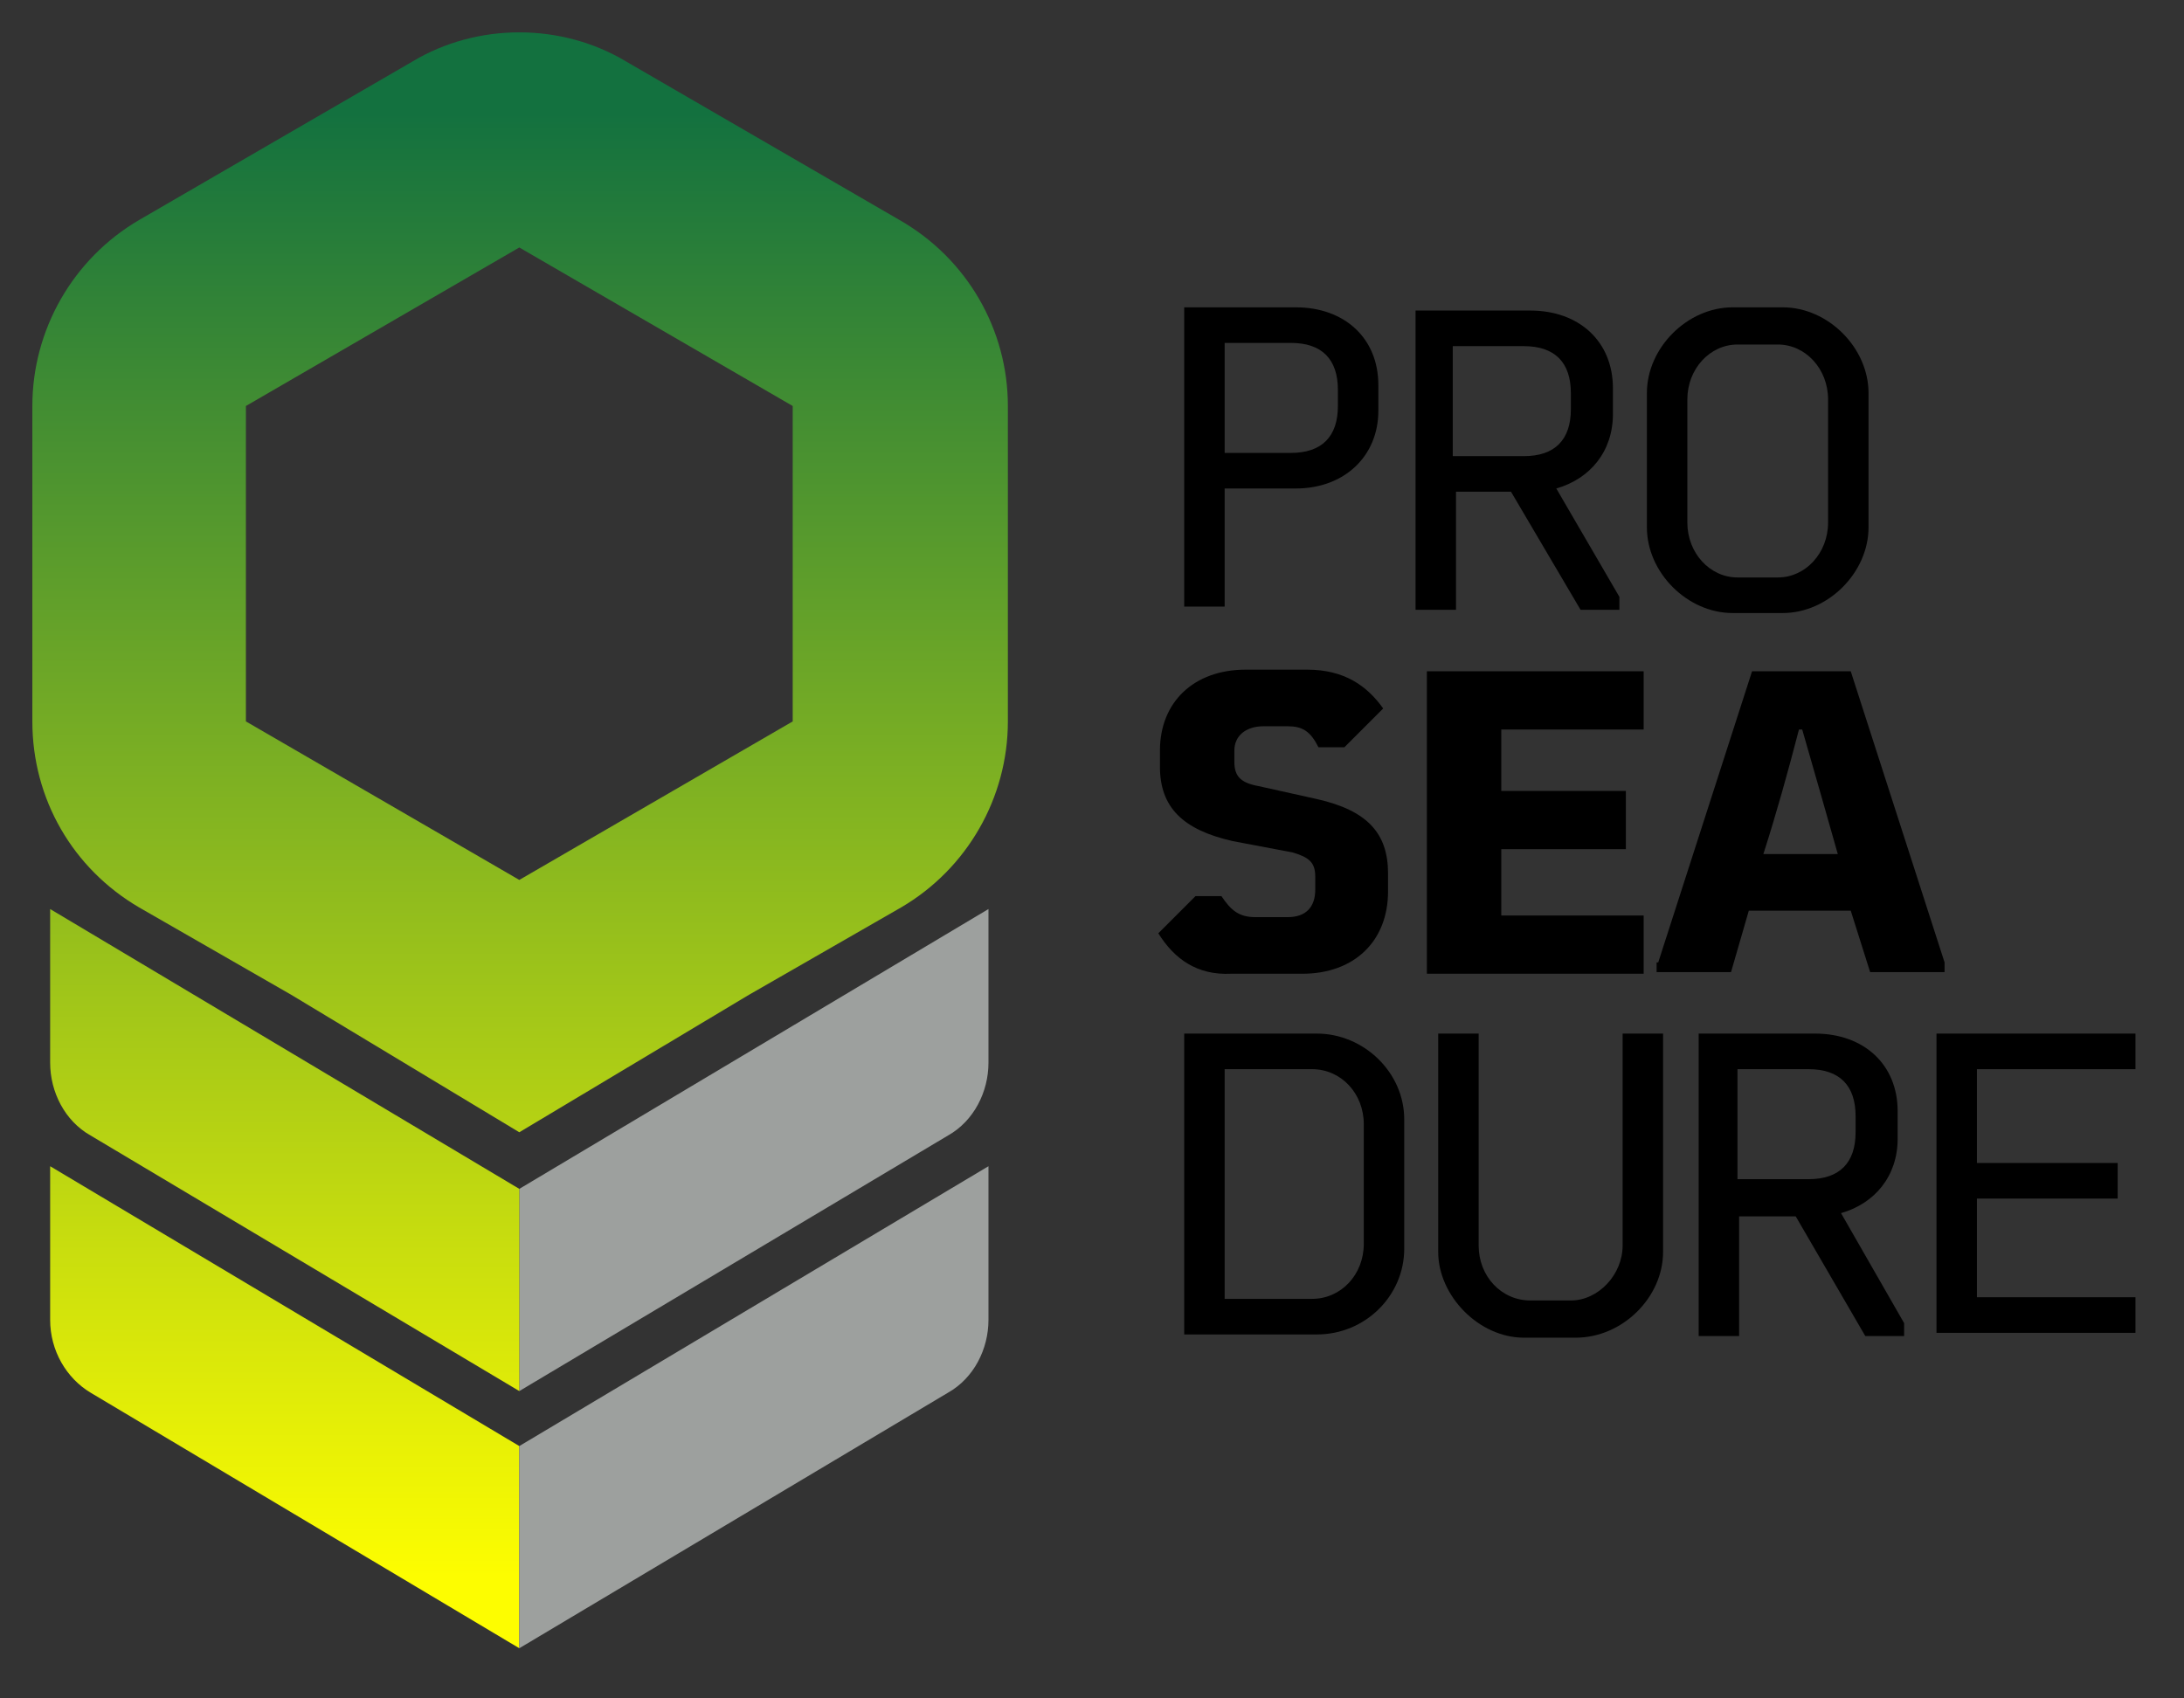
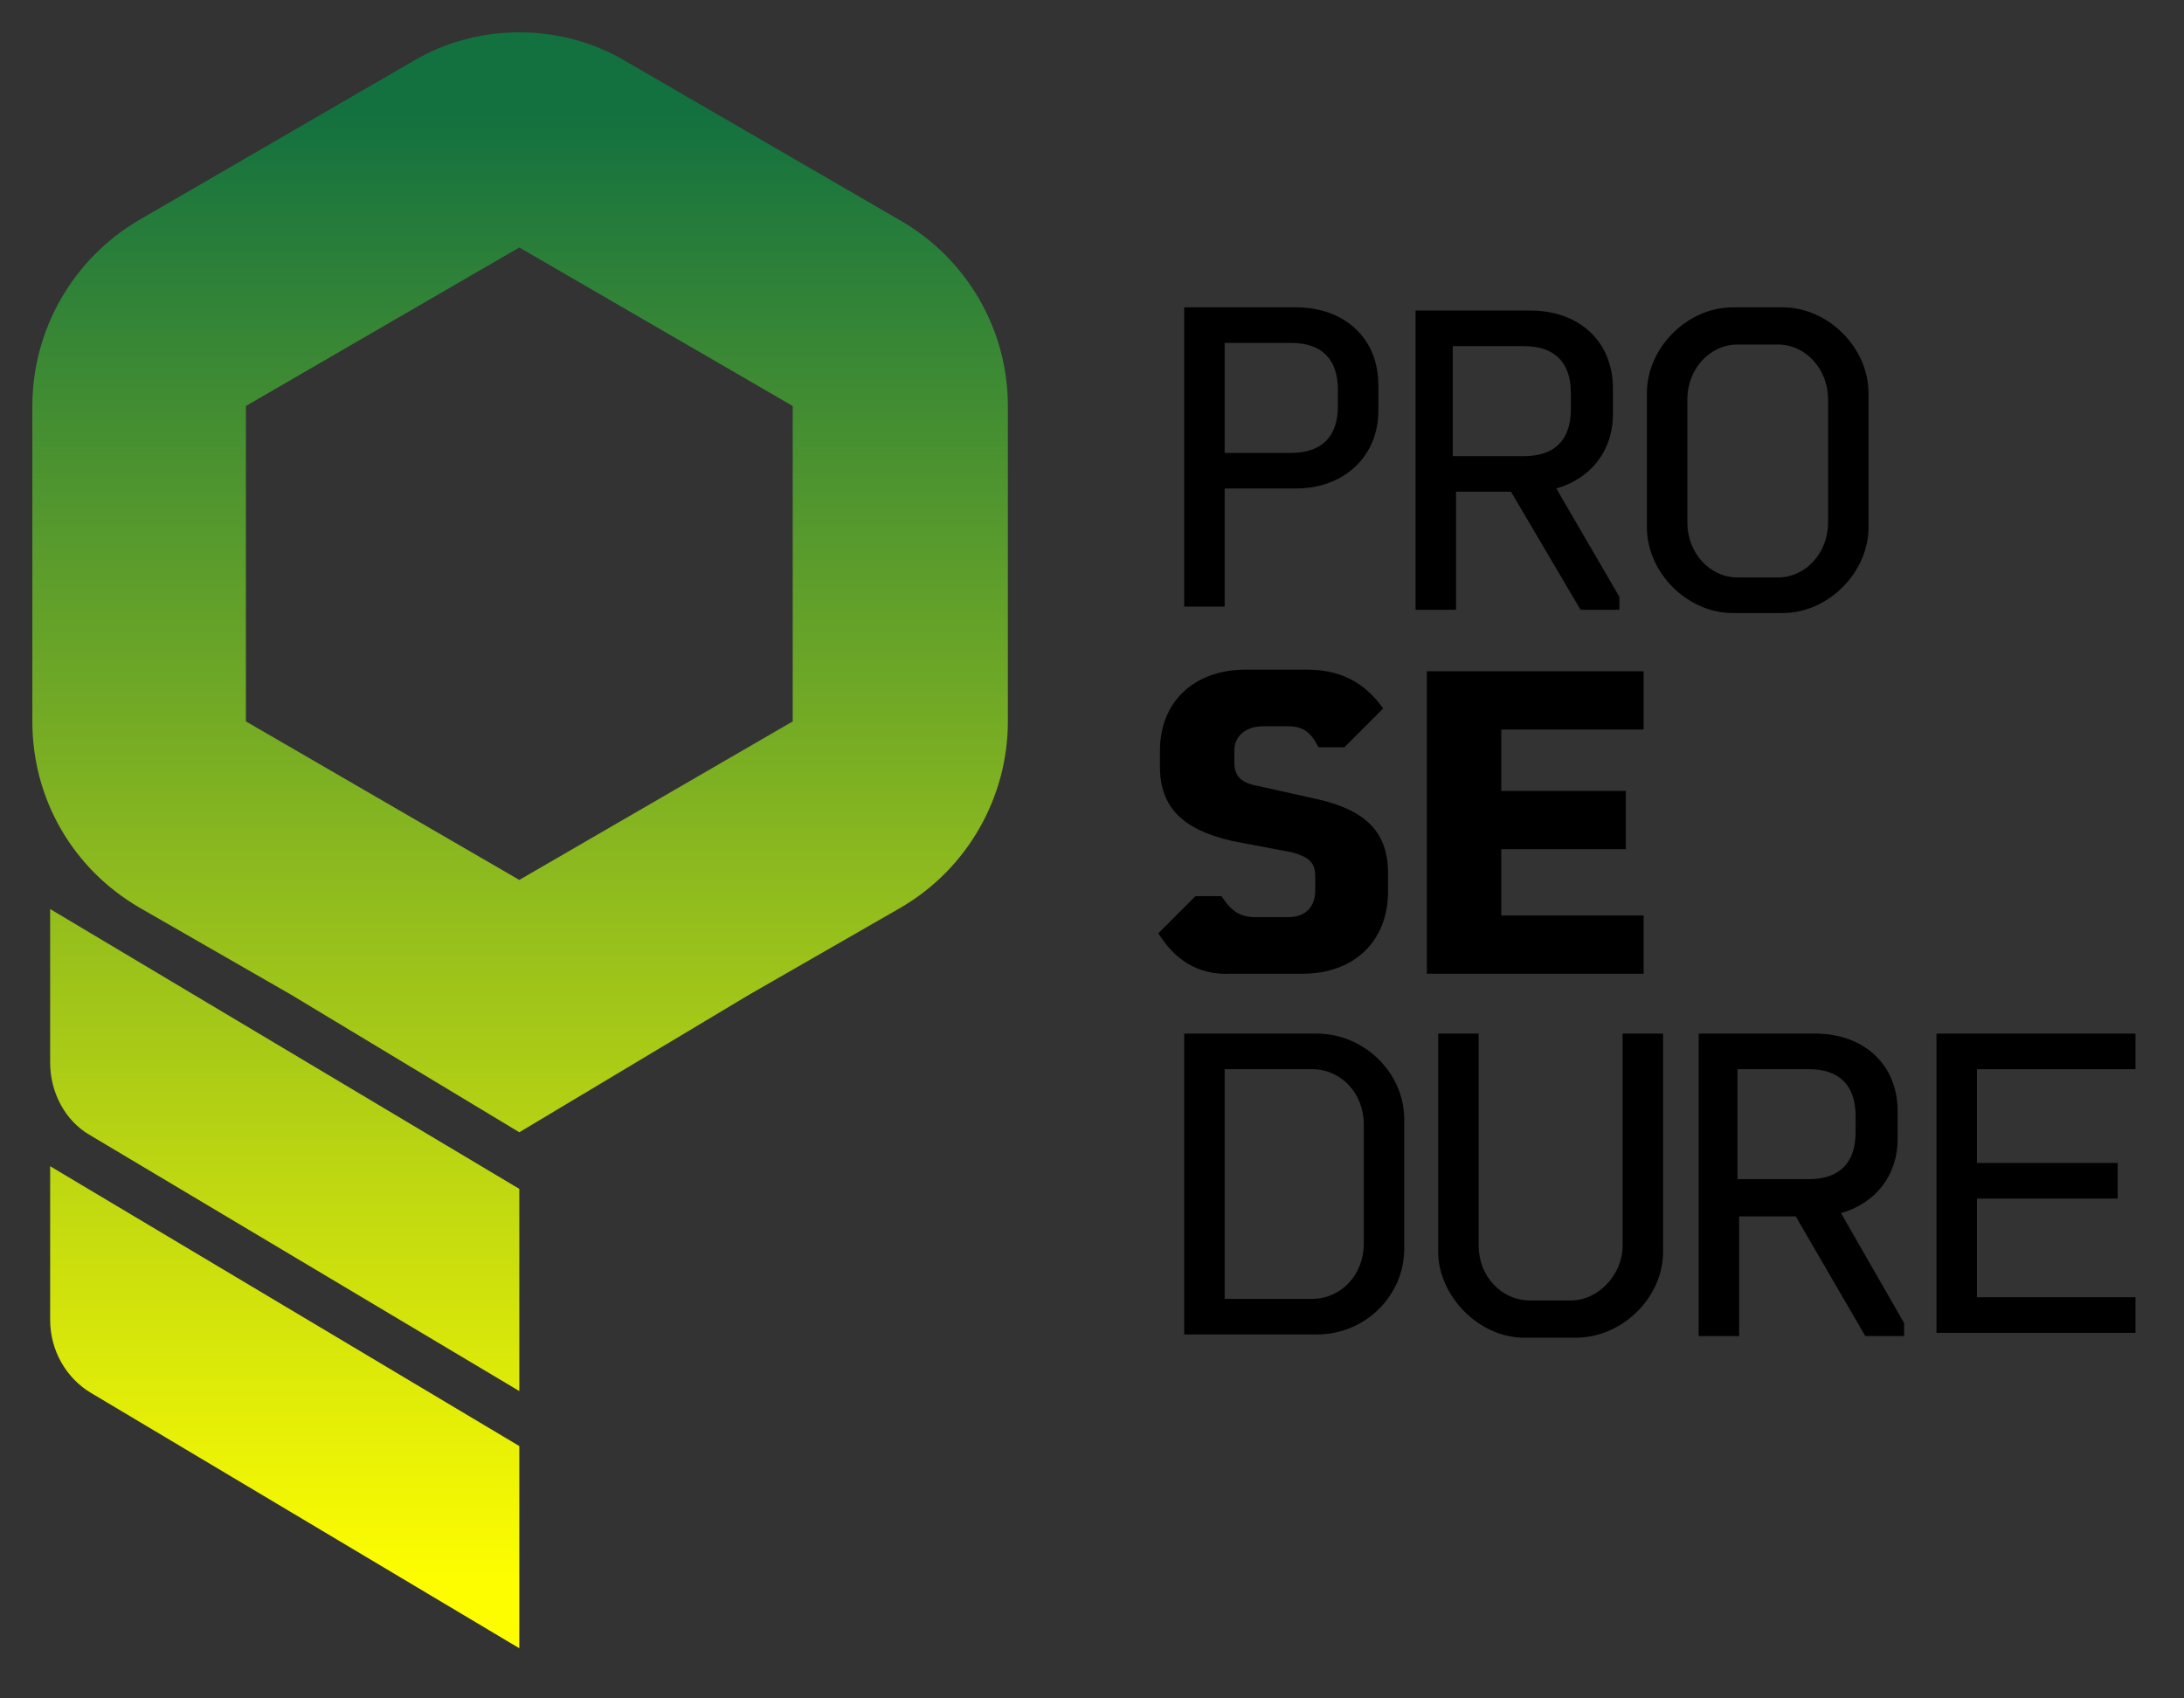
<svg xmlns="http://www.w3.org/2000/svg" version="1.1" id="Laag_1" x="0px" y="0px" viewBox="0 0 135 105" style="enable-background:new 0 0 135 105;" xml:space="preserve">
  <rect x="0" y="0" width="135" height="105" fill="#333333" stroke="none" />
  <style type="text/css">
	.st0{fill:#9DA09E;}
	.st1{fill:url(#SVGID_1_);}
</style>
  <g>
    <g>
      <g>
-         <path class="st0" d="M32.1,86l26.5-15.8c1.6-0.9,2.5-2.7,2.5-4.5v-9.5l-29,17.3V86z" />
-       </g>
+         </g>
      <g>
        <linearGradient id="SVGID_1_" gradientUnits="userSpaceOnUse" x1="32.118" y1="101.556" x2="32.118" y2="3.748">
          <stop offset="4.203358e-02" style="stop-color:#FDFD00" />
          <stop offset="0.967" style="stop-color:#13713F" />
        </linearGradient>
        <path class="st1" d="M32.1,86L5.6,70.2c-1.6-0.9-2.5-2.7-2.5-4.5v-9.5l29,17.3V86z M32.1,89.4l-29-17.3v9.5c0,1.9,1,3.6,2.5,4.5     l26.5,15.8V89.4z M62.3,25.1v19.5c0,4.7-2.5,9.1-6.6,11.5l-9.4,5.4L32.1,70v0l0,0l0,0v0L18,61.5l-9.4-5.4C4.5,53.7,2,49.4,2,44.6     V25.1c0-4.7,2.5-9.1,6.6-11.5l16.9-9.8c2-1.2,4.3-1.8,6.6-1.8c2.3,0,4.6,0.6,6.6,1.8l16.9,9.8C59.8,16,62.3,20.4,62.3,25.1z      M15.2,44.6l16.9,9.8L49,44.6V25.1l-16.9-9.8l-16.9,9.8V44.6z" />
      </g>
      <g>
-         <path class="st0" d="M32.1,101.9l26.5-15.8c1.6-0.9,2.5-2.7,2.5-4.5v-9.5l-29,17.3V101.9z" />
-       </g>
+         </g>
    </g>
    <g>
      <g>
        <path d="M73.2,19h6.9c3,0,5.1,1.9,5.1,4.8v1.6c0,2.8-2.1,4.8-5.1,4.8h-4.4v7.3h-2.5V19z M79.8,28c1.9,0,2.9-1,2.9-2.9v-1     c0-1.9-1-2.9-2.9-2.9h-4.1V28H79.8z" />
        <path d="M87.4,19.2h7.2c3,0,5.1,1.9,5.1,4.8v1.6c0,2.3-1.4,4-3.5,4.6l3.9,6.7v0.8h-2.4l-4.3-7.3h-3.4v7.3h-2.5V19.2z M94.2,28.2     c1.9,0,2.9-1,2.9-2.9v-1c0-1.9-1-2.9-2.9-2.9h-4.4v6.8H94.2z" />
        <path d="M101.8,32.6v-8.3c0-2.8,2.5-5.3,5.3-5.3h3.1c2.8,0,5.3,2.5,5.3,5.3v8.3c0,2.8-2.5,5.3-5.3,5.3h-3.1     C104.3,37.9,101.8,35.4,101.8,32.6z M109.9,35.7c1.7,0,3.1-1.5,3.1-3.4v-7.6c0-1.9-1.4-3.4-3.1-3.4h-2.5c-1.7,0-3.1,1.5-3.1,3.4     v7.6c0,1.9,1.4,3.4,3.1,3.4H109.9z" />
      </g>
      <g>
        <path d="M71.6,57.7l2.3-2.3h1.6c0.6,0.9,1.1,1.3,2.1,1.3h2c1.1,0,1.7-0.6,1.7-1.7v-0.8c0-0.9-0.4-1.2-1.4-1.5L76.2,52     c-3.1-0.7-4.5-2.1-4.5-4.6v-1c0-3,2.1-5,5.3-5h3.8c2.3,0,3.7,1,4.7,2.4l-2.4,2.4h-1.6c-0.5-1-1-1.3-1.9-1.3h-1.5     c-1.1,0-1.8,0.6-1.8,1.5v0.7c0,0.9,0.4,1.3,1.5,1.5l3.6,0.8c3.1,0.7,4.4,2.1,4.4,4.6v1.1c0,3.1-2.1,5.1-5.3,5.1h-4.4     C74,60.3,72.6,59.3,71.6,57.7z" />
        <path d="M88.2,41.5h13.4v3.6h-8.8v3.8h7.7v3.6h-7.7v4.1h8.8v3.6H88.2V41.5z" />
-         <path d="M102.5,59.5l5.8-18h6.1l5.8,18v0.6h-4.6l-1.2-3.8h-6.3l-1.1,3.8h-4.6V59.5z M113.6,52.8c-0.7-2.5-1.4-4.9-2.2-7.7h-0.2     c-0.7,2.7-1.4,5.2-2.2,7.7H113.6z" />
      </g>
      <g>
        <path d="M73.2,63.9h8.2c2.9,0,5.4,2.4,5.4,5.3v8c0,2.9-2.4,5.3-5.4,5.3h-8.2V63.9z M81.1,80.3c1.8,0,3.2-1.5,3.2-3.4v-7.4     c0-1.9-1.4-3.4-3.2-3.4h-5.4v14.2H81.1z" />
        <path d="M88.9,77.4V63.9h2.5V77c0,1.9,1.4,3.4,3.2,3.4h2.5c1.7,0,3.2-1.6,3.2-3.4V63.9h2.5v13.5c0,2.8-2.5,5.3-5.4,5.3h-3.2     C91.4,82.7,88.9,80.1,88.9,77.4z" />
        <path d="M104.9,63.9h7.3c3,0,5.1,1.9,5.1,4.8v1.7c0,2.3-1.4,4-3.5,4.6l3.9,6.8v0.8h-2.4l-4.3-7.4h-3.5v7.4h-2.5V63.9z      M111.8,72.9c1.9,0,2.9-1,2.9-2.9v-1c0-1.9-1-2.9-2.9-2.9h-4.4v6.8H111.8z" />
        <path d="M119.7,63.9H132v2.2h-9.8v5.8h8.7v2.2h-8.7v6.1h9.8v2.2h-12.3V63.9z" />
      </g>
    </g>
  </g>
</svg>